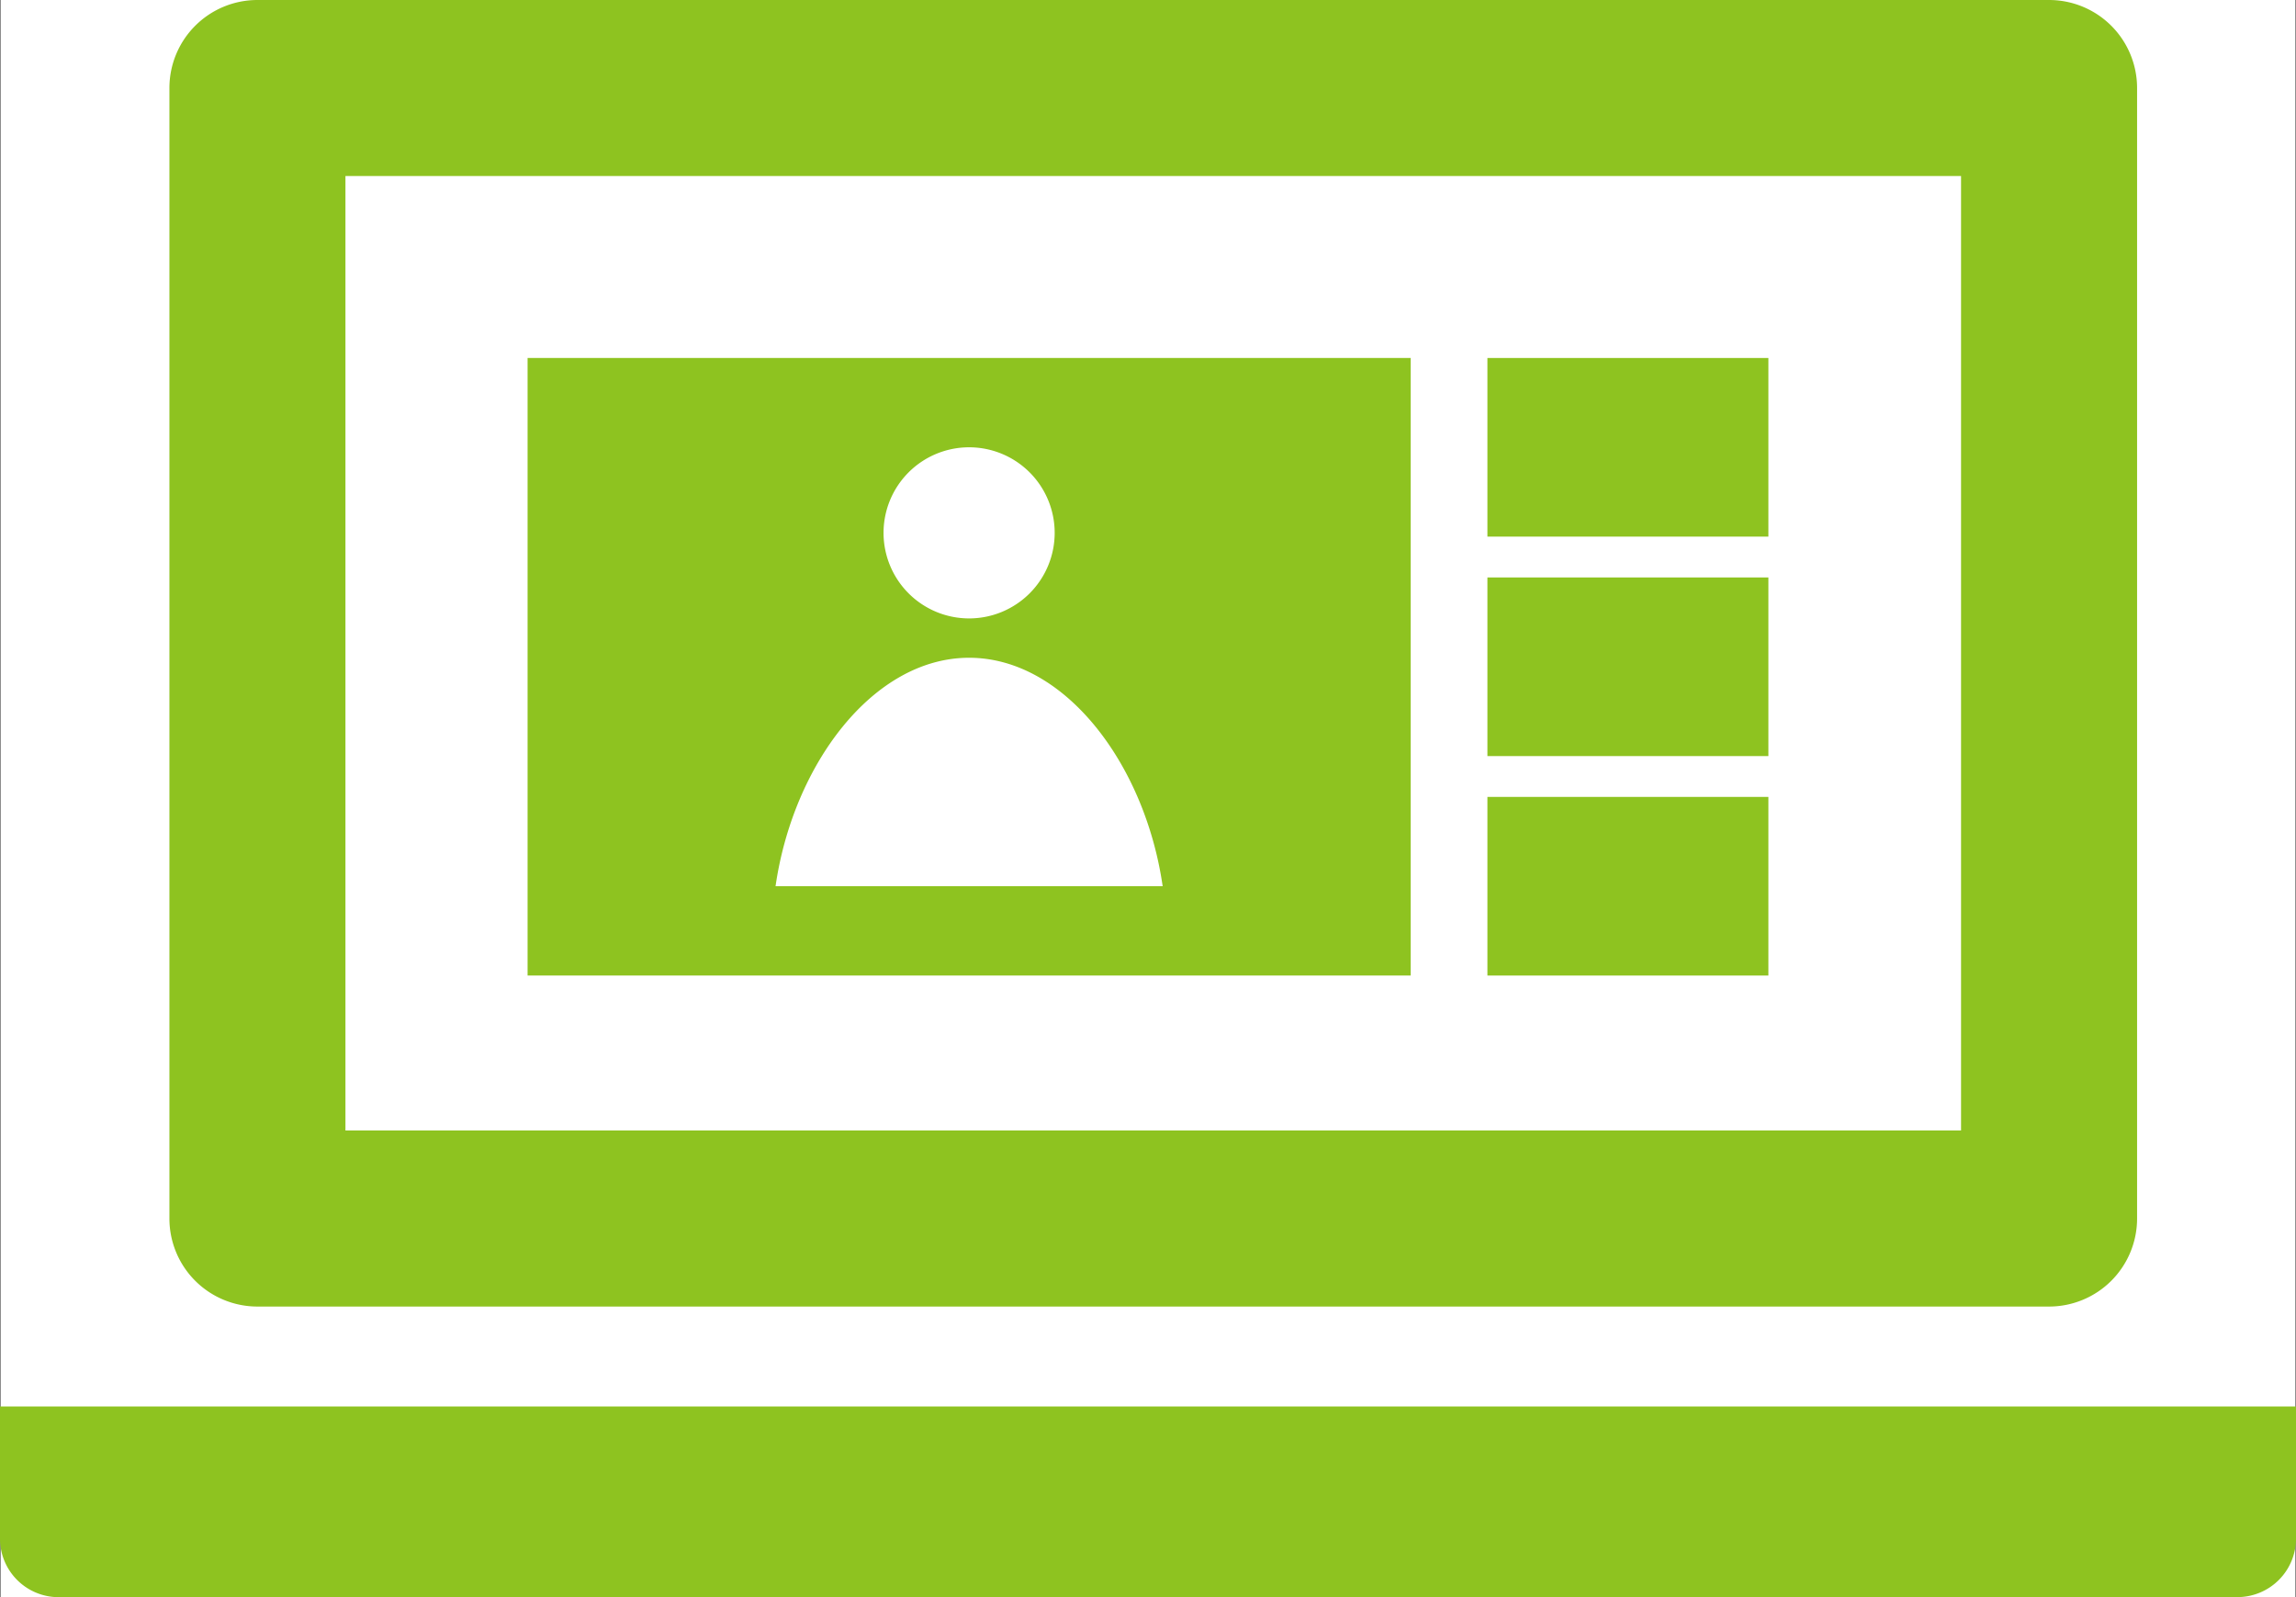
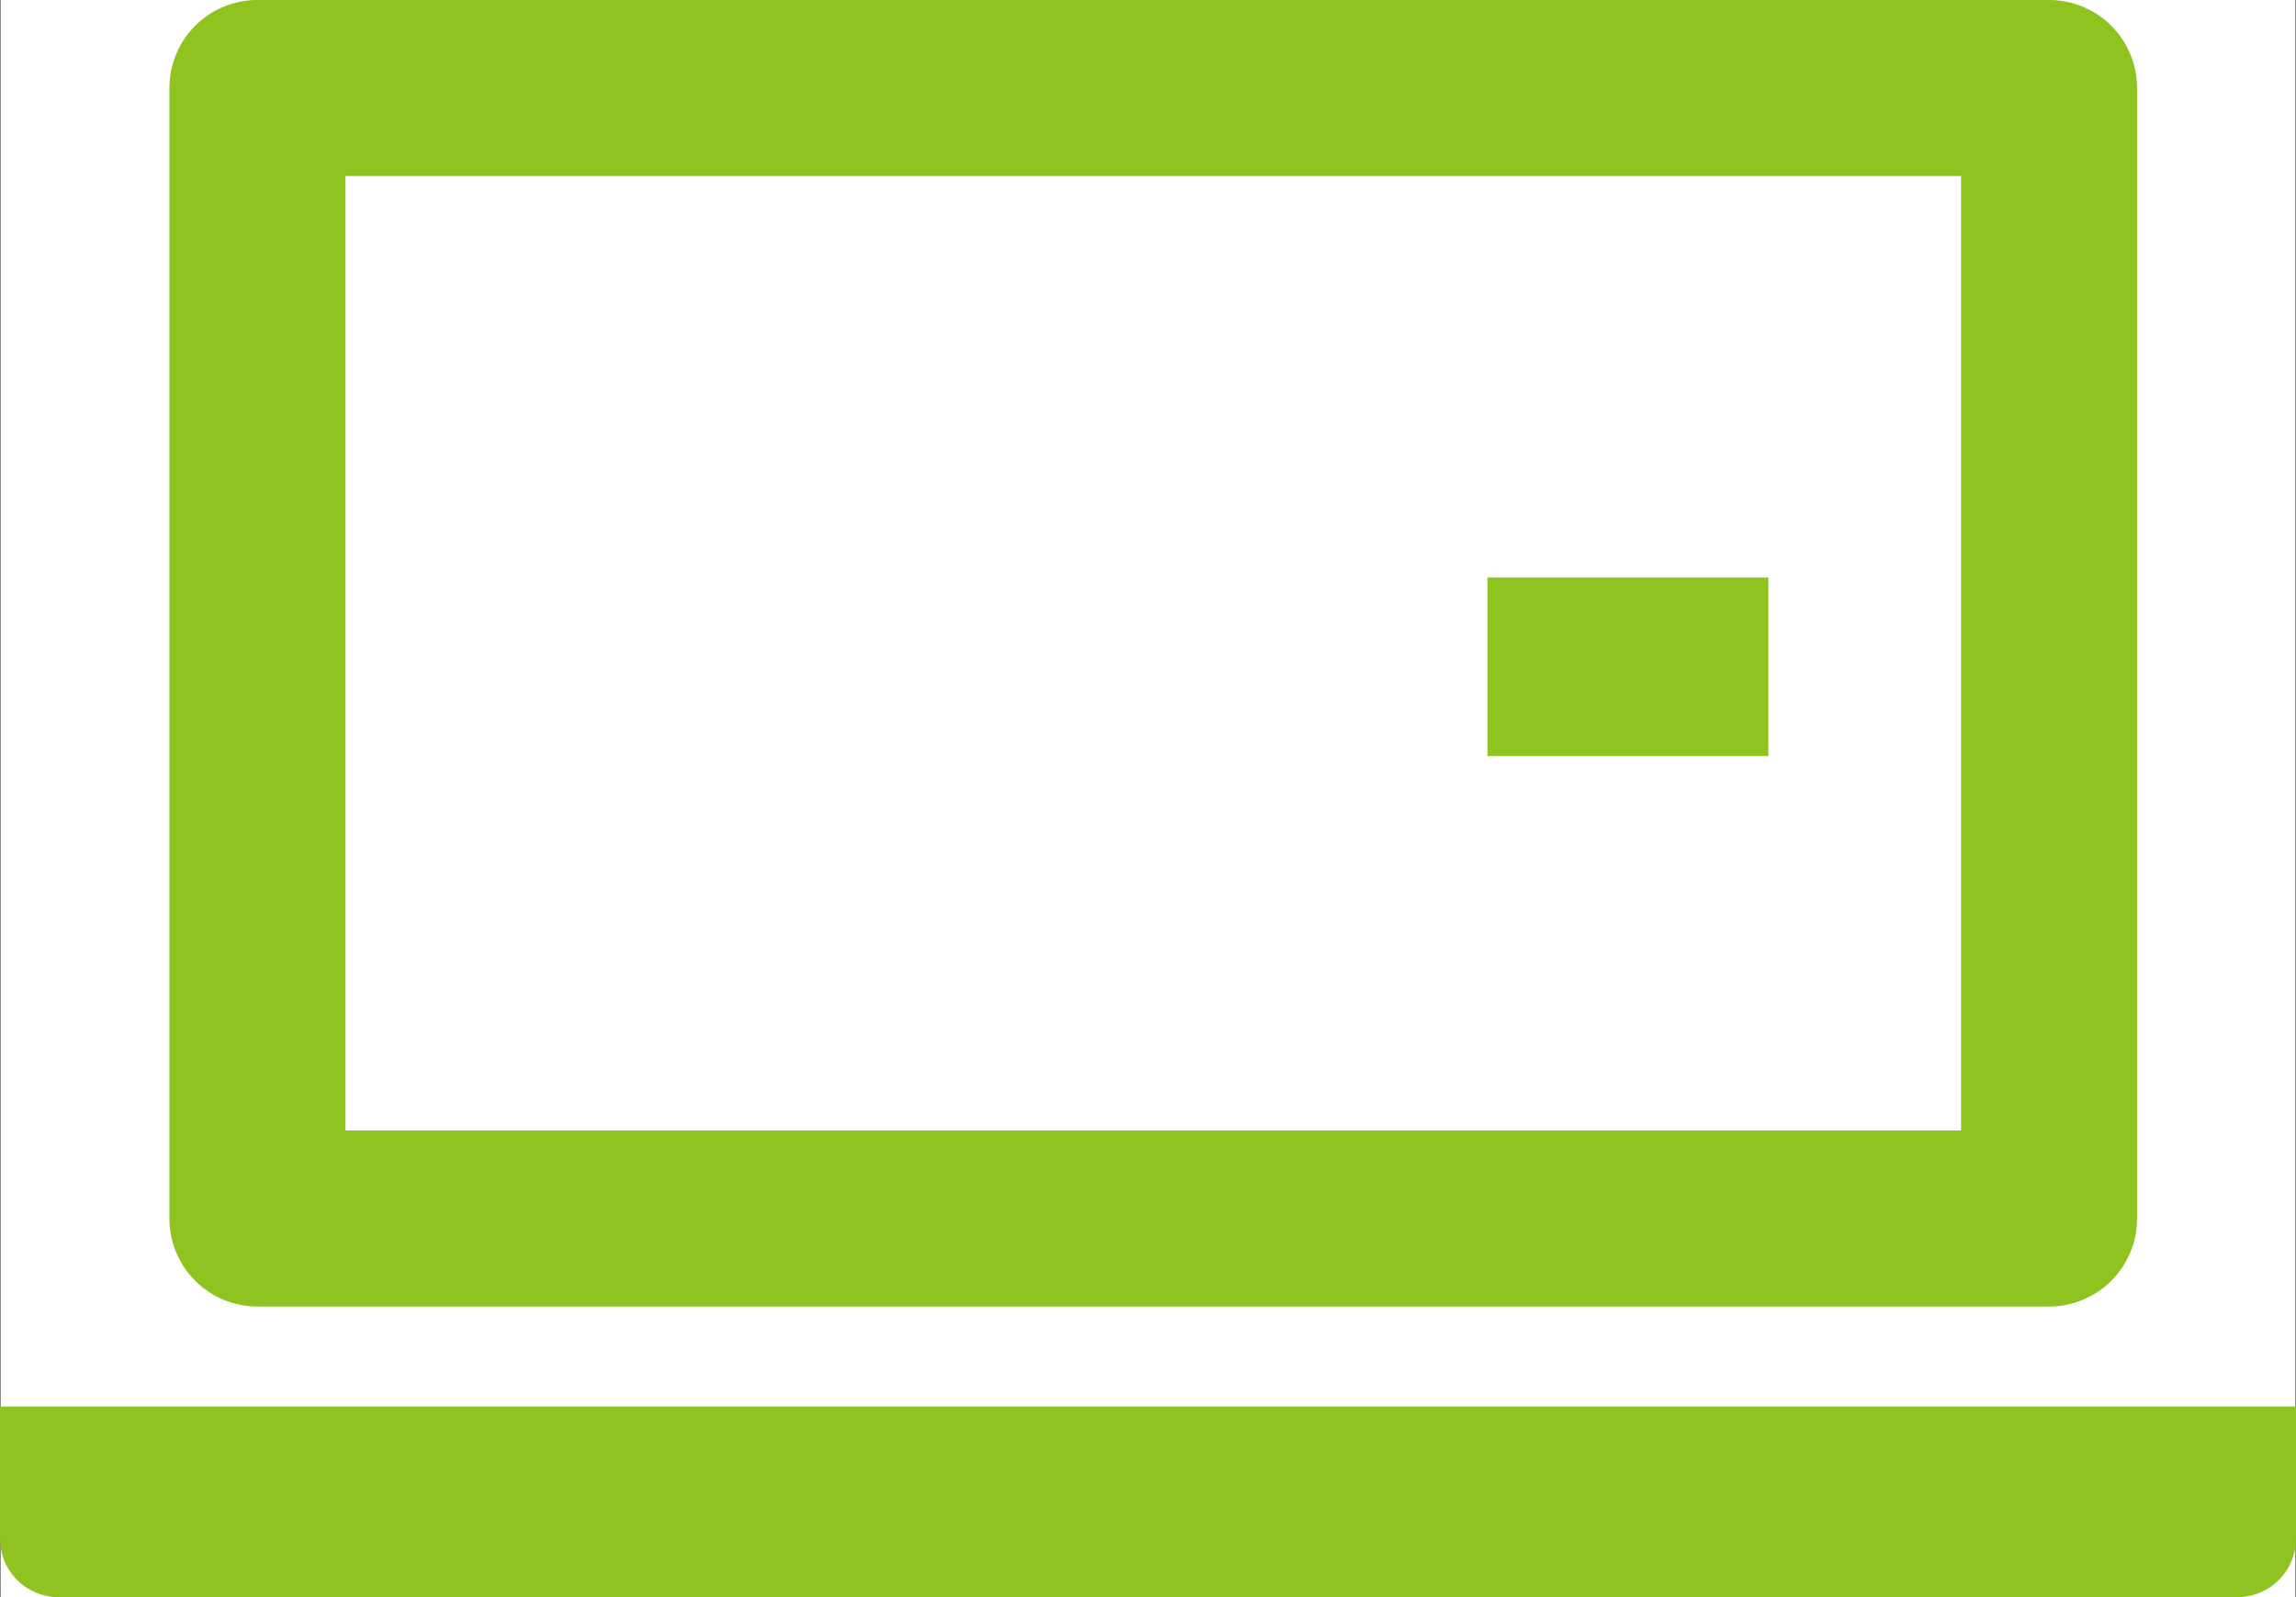
<svg xmlns="http://www.w3.org/2000/svg" width="207.583" height="144.41" viewBox="0 0 207.583 144.41">
  <rect x="0" y="0" width="207.583" height="144.41" fill="#333333" stroke="none" />
  <defs>
    <clipPath id="clip-path">
      <rect id="長方形_3280" data-name="長方形 3280" width="207.583" height="144.41" fill="#8ec320" />
    </clipPath>
    <clipPath id="clip-path-2">
-       <rect id="長方形_3284" data-name="長方形 3284" width="112.183" height="55.838" fill="#8ec320" />
-     </clipPath>
+       </clipPath>
  </defs>
  <g id="icon_03" transform="translate(-891.463 -2358.477)">
    <rect id="button_interview_01" width="207.49" height="144.41" transform="translate(891.51 2358.477)" fill="#fff" />
    <g id="icon_03-2" data-name="icon_03" transform="translate(891.463 2358.477)">
      <g id="グループ_3983" data-name="グループ 3983">
        <g id="グループ_3981" data-name="グループ 3981" clip-path="url(#clip-path)">
          <path id="パス_929" data-name="パス 929" d="M202.278,144.41H5.3a5.3,5.3,0,0,1-5.3-5.3V127.168H207.583v11.937a5.3,5.3,0,0,1-5.3,5.3M193.215,7.958V110.175a7.958,7.958,0,0,1-7.958,7.958H23.275a7.958,7.958,0,0,1-7.958-7.958V7.958A7.958,7.958,0,0,1,23.275,0H185.257a7.958,7.958,0,0,1,7.958,7.958M177.3,15.916H31.232v86.3H177.3Z" fill="#8ec320" />
        </g>
      </g>
      <g id="グループ_3986" data-name="グループ 3986" transform="translate(47.699 32.367)">
-         <rect id="長方形_3281" data-name="長方形 3281" width="25.403" height="16.151" transform="translate(86.78 0.001)" fill="#8ec320" />
        <rect id="長方形_3282" data-name="長方形 3282" width="25.403" height="16.151" transform="translate(86.78 19.844)" fill="#8ec320" />
-         <rect id="長方形_3283" data-name="長方形 3283" width="25.403" height="16.151" transform="translate(86.78 39.687)" fill="#8ec320" />
        <g id="グループ_3985" data-name="グループ 3985" transform="translate(0 0)">
          <g id="グループ_3984" data-name="グループ 3984" clip-path="url(#clip-path-2)">
            <path id="パス_931" data-name="パス 931" d="M0,55.838H79.838V0H0ZM39.919,8.076a7.736,7.736,0,1,1-7.736,7.735,7.736,7.736,0,0,1,7.736-7.735m0,19.03c8.682,0,15.911,9.653,17.5,20.656h-35c1.59-11,8.82-20.656,17.5-20.656" transform="translate(0 0)" fill="#8ec320" />
          </g>
        </g>
      </g>
    </g>
  </g>
</svg>